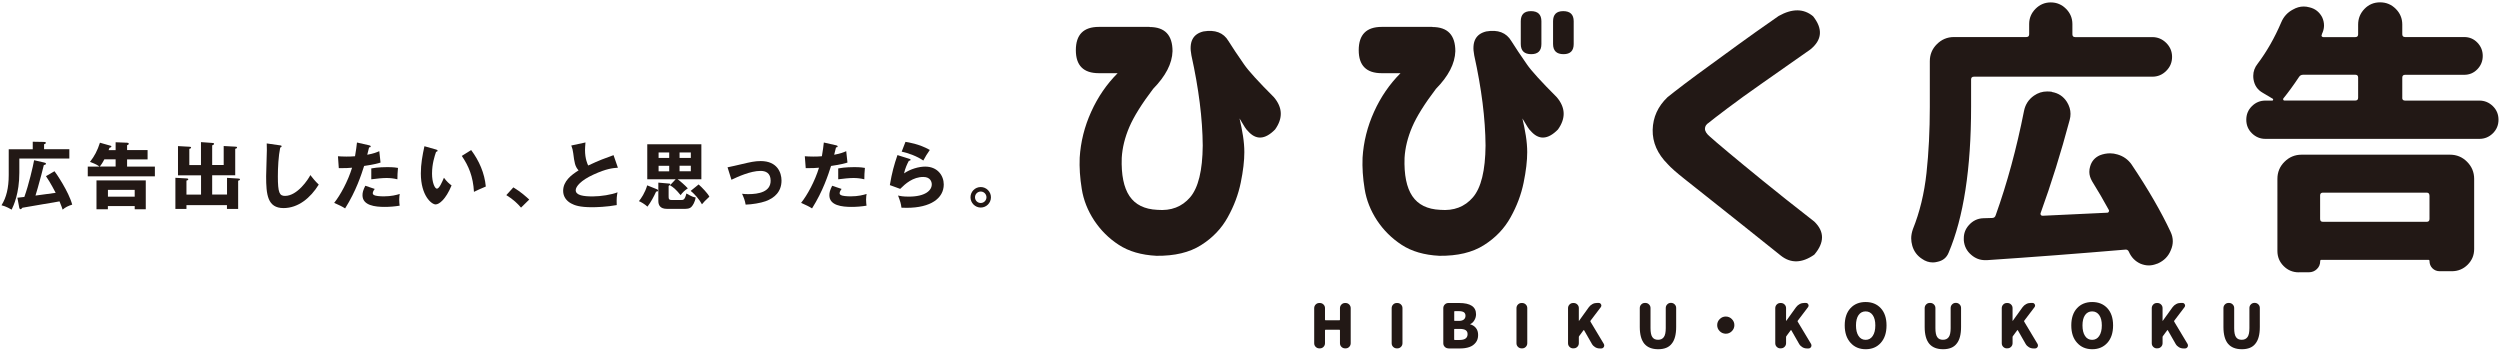
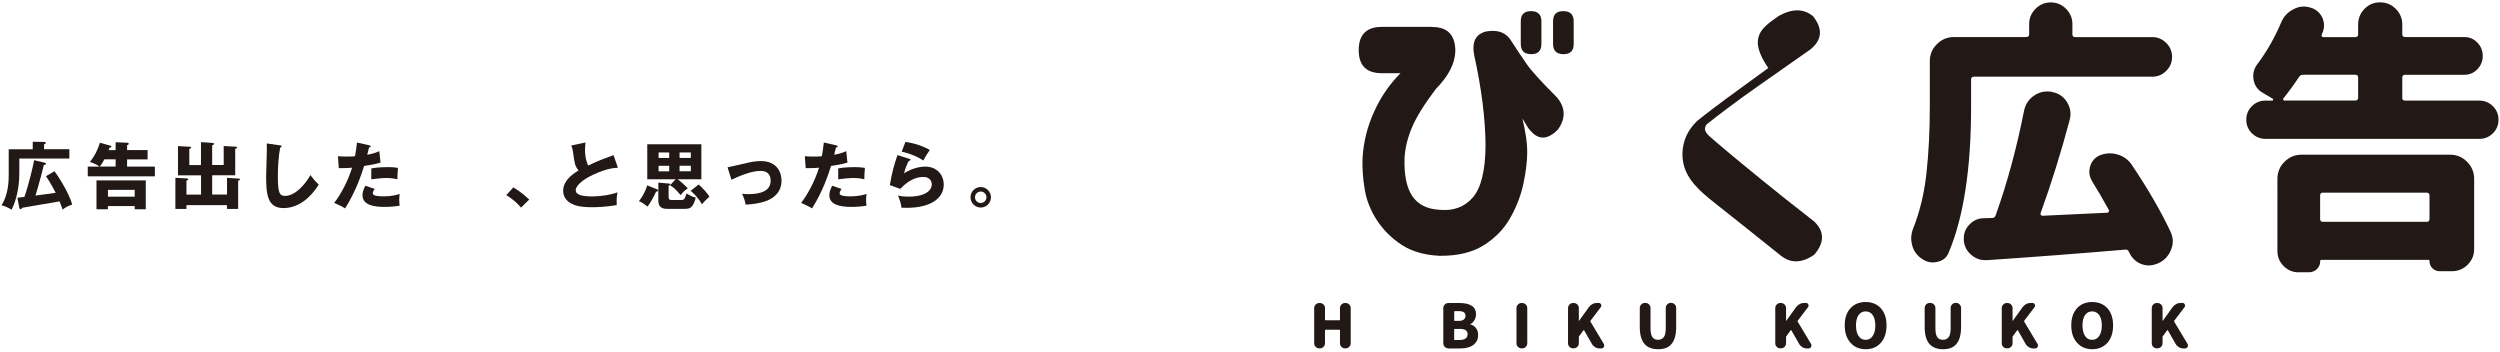
<svg xmlns="http://www.w3.org/2000/svg" version="1.0" id="レイヤー_1" x="0px" y="0px" width="384px" height="54px" viewBox="0 0 384 54" enable-background="new 0 0 384 54" xml:space="preserve">
  <g>
    <g>
      <g>
        <path fill="#221815" d="M10.65,22.95v1.4H2.97v2.19c0,3.16-0.89,5.06-1.18,5.66c-0.17-0.1-0.87-0.51-1.56-0.67     c0.74-1.17,1.11-2.65,1.11-4.64v-3.96h3.69v-1.16l1.71,0.03c0.16,0,0.3,0.01,0.3,0.14c0,0.12-0.13,0.19-0.27,0.21v0.77H10.65z      M8.37,26.3c0.24,0.29,2.19,3.14,2.72,5.13c-0.58,0.18-1.05,0.4-1.47,0.77c-0.11-0.32-0.19-0.58-0.48-1.27     c-0.71,0.13-0.89,0.17-2.5,0.43c-0.5,0.09-2.95,0.5-3.2,0.55c-0.14,0.16-0.19,0.22-0.3,0.22c-0.1,0-0.17-0.14-0.18-0.22     l-0.29-1.54c0.17-0.02,0.91-0.11,1.07-0.12c0.67-1.86,1.33-4.68,1.5-5.64l1.57,0.36c0.09,0.02,0.25,0.07,0.25,0.17     c0,0.13-0.11,0.17-0.33,0.22c-0.07,0.23-0.33,1.3-0.39,1.53c-0.54,1.97-0.59,2.19-0.89,3.15c0.87-0.11,2.16-0.29,3.1-0.42     c-0.07-0.13-0.79-1.56-1.49-2.56L8.37,26.3z" />
        <path fill="#221815" d="M17.76,23.04v-1.19l1.76,0.07c0.07,0,0.26,0.02,0.26,0.16c0,0.12-0.14,0.19-0.26,0.23v0.74h3.15v1.43     h-3.15v1.11h4.27v1.49H13.48v-1.49h1.79c-0.19-0.16-0.49-0.38-1.45-0.72c0.68-0.87,1.15-1.74,1.53-2.95l1.62,0.46     c0.06,0.01,0.14,0.04,0.14,0.11c0,0.13-0.14,0.17-0.29,0.21c-0.02,0.06-0.12,0.3-0.14,0.36H17.76z M16.57,31.65v0.49h-1.75v-4.43     h7.57v4.43h-1.7v-0.49H16.57z M16.03,24.47c-0.32,0.62-0.52,0.88-0.7,1.11h2.43v-1.11H16.03z M20.69,29.16h-4.11v1.05h4.11V29.16     z" />
        <path fill="#221815" d="M34.87,29.9v-2.58l1.68,0.1c0.16,0.01,0.31,0.02,0.31,0.14c0,0.12-0.14,0.16-0.28,0.2v4.33h-1.72v-0.58     h-6.22v0.58h-1.7v-4.78l1.65,0.09c0.18,0.01,0.33,0.02,0.33,0.14c0,0.13-0.19,0.18-0.28,0.2v2.15h2.24v-2.96h-3.54v-4.49     l1.79,0.1c0.07,0,0.22,0.01,0.22,0.14c0,0.1-0.12,0.14-0.27,0.19v2.48h1.79v-3.52l1.68,0.12c0.19,0.01,0.33,0.02,0.33,0.15     c0,0.09-0.1,0.16-0.29,0.23v3.02h1.77v-2.92l1.84,0.1c0.09,0,0.21,0.01,0.21,0.13s-0.15,0.16-0.28,0.2v4.06h-3.54v2.96H34.87z" />
        <path fill="#221815" d="M42.99,22.32c0.17,0.02,0.26,0.03,0.26,0.16c0,0.1-0.08,0.13-0.21,0.19c-0.27,1.31-0.36,3.07-0.36,4.42     c0,2.53,0.25,3,1.1,3c1.9,0,3.59-2.57,3.89-3.2c0.28,0.37,0.77,0.98,1.29,1.46c-1.27,2.06-3.16,3.61-5.41,3.61     c-2.47,0-2.67-2.09-2.67-4.88c0-0.65,0.11-3.47,0.11-4.03c0-0.32,0-0.7-0.02-1.02L42.99,22.32z" />
        <path fill="#221815" d="M56.72,22.32c0.1,0.02,0.22,0.07,0.22,0.18c0,0.13-0.16,0.14-0.25,0.14c-0.04,0.18-0.23,0.97-0.28,1.13     c1.02-0.19,1.41-0.36,1.85-0.55l0.19,1.75c-0.34,0.11-0.98,0.3-2.52,0.52c-0.45,1.4-1.23,3.83-2.92,6.52     c-0.47-0.3-0.88-0.49-1.68-0.85c0.94-1.17,2.11-3.31,2.75-5.4c-0.68,0.06-0.81,0.06-2.04,0.07L51.91,24     c0.33,0.02,0.72,0.05,1.29,0.05c0.5,0,0.84-0.01,1.33-0.05c0.16-0.84,0.23-1.56,0.3-2.11L56.72,22.32z M57.56,29.02     c-0.28,0.36-0.3,0.57-0.3,0.66c0,0.16,0.08,0.22,0.2,0.29c0.23,0.13,0.88,0.19,1.49,0.19c1.16,0,1.98-0.22,2.45-0.37     c-0.03,0.21-0.08,0.46-0.08,0.87c0,0.4,0.04,0.7,0.07,0.93c-0.78,0.13-1.54,0.19-2.31,0.19c-1.46,0-3.4-0.21-3.4-1.79     c0-0.43,0.1-0.79,0.43-1.46L57.56,29.02z M57.03,25.87c1.02-0.2,2.25-0.2,2.46-0.2c0.97,0,1.42,0.08,1.64,0.12     c-0.07,0.82-0.08,1-0.09,1.75c-0.56-0.14-1.09-0.2-1.67-0.2c-0.66,0-1.56,0.1-2.34,0.2V25.87z" />
-         <path fill="#221815" d="M66.99,22.97c0.1,0.03,0.22,0.07,0.22,0.17c0,0.14-0.13,0.17-0.23,0.18c-0.23,0.68-0.62,1.85-0.62,3.35     c0,1.36,0.42,2.31,0.75,2.31c0.36,0,0.78-0.98,1.08-1.68c0.41,0.57,0.84,0.95,1.17,1.18c-0.89,2.16-1.91,2.92-2.45,2.92     c-0.62,0-2.27-1.33-2.27-4.77c0-1.43,0.24-2.73,0.55-4.17L66.99,22.97z M72.37,23.05c1.23,1.65,2.06,3.54,2.25,5.6     c-0.66,0.26-1.45,0.64-1.82,0.82c-0.13-2.36-0.82-3.99-1.87-5.52L72.37,23.05z" />
        <path fill="#221815" d="M80.03,31.89c-0.49-0.58-1.19-1.27-2.26-1.92l1.08-1.19c1.16,0.69,2.06,1.52,2.44,1.87L80.03,31.89z" />
        <path fill="#221815" d="M94.91,25.76c-0.79,0.06-1.73,0.13-3.74,1.05c-1.96,0.89-2.74,1.85-2.74,2.4c0,0.8,1.19,0.96,2.61,0.96     c1.24,0,2.93-0.27,3.81-0.63c-0.1,0.5-0.16,0.96-0.12,1.96c-1.5,0.28-3.15,0.33-3.77,0.33c-1.94,0-2.7-0.29-3.25-0.59     c-0.7-0.38-1.21-1.04-1.21-1.92c0-1.51,1.27-2.46,2.37-3.15c-0.56-0.62-0.64-1.21-0.82-2.63c-0.07-0.54-0.13-0.71-0.3-1.19     l2.18-0.47c-0.04,0.57-0.07,0.81-0.07,1.17c0,1.34,0.39,2.19,0.49,2.37c1.74-0.82,2.53-1.1,3.89-1.59L94.91,25.76z" />
        <path fill="#221815" d="M100.95,29.09c0.04,0.02,0.13,0.08,0.13,0.17c0,0.17-0.22,0.17-0.3,0.17c-0.31,0.69-0.81,1.64-1.33,2.31     c-0.4-0.37-1.02-0.74-1.31-0.84c0.34-0.43,0.92-1.24,1.27-2.43L100.95,29.09z M103.78,27.54h-4.36v-5.38h8.31v5.38h-3.64     c0.38,0.27,1.09,0.88,1.56,1.39c-0.54,0.36-0.78,0.61-1.11,1.04c-0.74-0.91-1.16-1.24-1.63-1.51L103.78,27.54z M102.7,28.19     c0.17,0.01,0.26,0.02,0.26,0.12c0,0.08-0.08,0.13-0.26,0.25v1.57c0,0.39,0.01,0.59,0.49,0.59h1.44c0.32,0,0.56,0,0.8-1     c0.87,0.49,1.1,0.57,1.42,0.6c-0.1,0.75-0.46,1.24-0.6,1.4c-0.12,0.13-0.31,0.36-0.97,0.36h-2.85c-1.04,0-1.31-0.59-1.31-1.21     v-2.82L102.7,28.19z M102.79,23.42h-1.63v0.84h1.63V23.42z M102.79,25.47h-1.63v0.85h1.63V25.47z M106.11,23.42h-1.73v0.84h1.73     V23.42z M104.38,26.31h1.73v-0.85h-1.73V26.31z M107.31,28.33c0.52,0.46,1.39,1.36,1.65,1.88c-0.72,0.68-0.8,0.76-1.14,1.17     c-0.37-0.72-1.13-1.58-1.73-2.06L107.31,28.33z" />
        <path fill="#221815" d="M111.75,25.7c0.43-0.08,1.64-0.36,2.23-0.5c1.24-0.29,1.94-0.46,2.87-0.46c2.53,0,3.19,1.77,3.19,2.99     c0,1.73-1.09,2.69-2.45,3.18c-0.78,0.28-2.06,0.49-3.06,0.52c-0.12-0.68-0.25-0.99-0.55-1.67c0.23,0.03,0.51,0.06,0.94,0.06     c1.63,0,3.45-0.35,3.45-2.06c0-1.2-0.77-1.51-1.55-1.51c-1.56,0-3.54,0.92-4.47,1.36L111.75,25.7z" />
        <path fill="#221815" d="M128.44,22.32c0.1,0.02,0.22,0.07,0.22,0.18c0,0.13-0.16,0.14-0.25,0.14c-0.04,0.18-0.23,0.97-0.28,1.13     c1.02-0.19,1.41-0.36,1.85-0.55l0.19,1.75c-0.34,0.11-0.98,0.3-2.52,0.52c-0.45,1.4-1.23,3.83-2.92,6.52     c-0.47-0.3-0.88-0.49-1.68-0.85c0.94-1.17,2.11-3.31,2.75-5.4c-0.68,0.06-0.81,0.06-2.04,0.07L123.62,24     c0.33,0.02,0.72,0.05,1.29,0.05c0.5,0,0.84-0.01,1.33-0.05c0.16-0.84,0.23-1.56,0.3-2.11L128.44,22.32z M129.27,29.02     c-0.28,0.36-0.3,0.57-0.3,0.66c0,0.16,0.08,0.22,0.2,0.29c0.23,0.13,0.88,0.19,1.49,0.19c1.16,0,1.98-0.22,2.45-0.37     c-0.03,0.21-0.08,0.46-0.08,0.87c0,0.4,0.04,0.7,0.07,0.93c-0.78,0.13-1.54,0.19-2.31,0.19c-1.46,0-3.4-0.21-3.4-1.79     c0-0.43,0.1-0.79,0.43-1.46L129.27,29.02z M128.75,25.87c1.02-0.2,2.25-0.2,2.46-0.2c0.97,0,1.42,0.08,1.64,0.12     c-0.07,0.82-0.08,1-0.09,1.75c-0.56-0.14-1.09-0.2-1.67-0.2c-0.66,0-1.56,0.1-2.34,0.2V25.87z" />
        <path fill="#221815" d="M139.69,24.4c0.08,0.02,0.17,0.04,0.17,0.14c0,0.13-0.13,0.14-0.26,0.16c-0.27,0.5-0.57,1.16-0.74,1.93     c0.99-0.68,2.28-1.04,3.25-1.04c1.92,0,2.85,1.41,2.85,2.74c0,2.13-2.01,3.59-5.69,3.59c-0.32,0-0.6-0.01-0.81-0.02     c-0.07-0.61-0.16-0.91-0.52-1.87c0.38,0.09,0.77,0.17,1.65,0.17c2.53,0,3.53-0.95,3.53-1.88c0-0.32-0.16-1.14-1.3-1.14     c-1.59,0-2.75,1.03-3.55,1.83l-1.59-0.58c0.32-1.91,0.66-3.12,1.17-4.61L139.69,24.4z M139.08,21.79     c0.39,0.06,2.11,0.31,3.74,1.24c-0.42,0.59-0.7,1.07-1,1.63c-0.94-0.66-2.3-1.15-3.32-1.37L139.08,21.79z" />
        <path fill="#221815" d="M152.21,30.3c0,0.88-0.71,1.58-1.57,1.58c-0.85,0-1.57-0.7-1.57-1.58c0-0.86,0.7-1.57,1.57-1.57     C151.51,28.73,152.21,29.45,152.21,30.3 M149.76,30.3c0,0.49,0.39,0.88,0.88,0.88s0.88-0.4,0.88-0.88c0-0.47-0.38-0.88-0.88-0.88     C150.15,29.42,149.76,29.82,149.76,30.3" />
      </g>
      <g>
        <g>
-           <path fill="#221815" d="M176.57,4.15c2.36,0,3.53,1.24,3.53,3.72c-0.06,1.9-1.06,3.82-2.98,5.78c-1.74,2.29-2.96,4.25-3.65,5.85      c-0.69,1.61-1.08,3.19-1.17,4.75c-0.09,2.6,0.31,4.56,1.19,5.87c0.89,1.32,2.31,2.02,4.27,2.11c2.11,0.18,3.79-0.46,5.05-1.93      c1.25-1.47,1.9-4.11,1.93-7.94c-0.03-4.13-0.61-8.75-1.74-13.86c-0.4-2.05,0.21-3.27,1.84-3.67c1.8-0.3,3.09,0.18,3.85,1.47      c0.61,0.98,1.41,2.17,2.39,3.58c0.67,0.98,2.2,2.66,4.59,5.05c1.35,1.59,1.41,3.24,0.18,4.96c-1.56,1.59-2.97,1.65-4.22,0.18      c-0.15-0.09-0.57-0.72-1.24-1.88c0.21,0.89,0.39,1.77,0.53,2.66c0.14,0.89,0.21,1.73,0.21,2.52c0,1.32-0.18,2.88-0.55,4.68      c-0.37,1.81-1.03,3.58-2,5.32c-0.96,1.74-2.33,3.17-4.11,4.29c-1.77,1.12-4.05,1.66-6.84,1.63c-2.33-0.12-4.25-0.68-5.78-1.68      c-1.53-0.99-2.79-2.25-3.79-3.76c-0.99-1.51-1.63-3.12-1.9-4.82c-0.28-1.7-0.38-3.3-0.32-4.8c0.15-2.45,0.74-4.8,1.77-7.07      c1.02-2.26,2.38-4.24,4.06-5.92h-2.89c-2.36,0-3.53-1.18-3.53-3.53c0-2.39,1.18-3.58,3.53-3.58H176.57z" />
          <path fill="#221815" d="M220.01,4.15c2.36,0,3.53,1.24,3.53,3.72c-0.06,1.9-1.06,3.83-2.98,5.78c-1.74,2.29-2.96,4.24-3.65,5.85      c-0.69,1.61-1.08,3.19-1.17,4.75c-0.09,2.6,0.31,4.56,1.19,5.87c0.89,1.32,2.31,2.02,4.27,2.11c2.11,0.18,3.79-0.46,5.05-1.93      c1.25-1.47,1.9-4.11,1.93-7.94c-0.03-4.13-0.61-8.75-1.74-13.86c-0.4-2.05,0.21-3.27,1.84-3.67c1.81-0.31,3.09,0.18,3.86,1.47      c0.61,0.98,1.41,2.17,2.39,3.58c0.67,0.98,2.2,2.66,4.59,5.05c1.35,1.59,1.41,3.24,0.18,4.96c-1.56,1.59-2.97,1.65-4.22,0.18      c-0.15-0.09-0.57-0.72-1.24-1.88c0.21,0.89,0.39,1.77,0.53,2.66c0.14,0.89,0.21,1.73,0.21,2.52c0,1.32-0.18,2.88-0.55,4.68      c-0.37,1.81-1.03,3.58-2,5.32c-0.96,1.74-2.33,3.17-4.11,4.29c-1.77,1.12-4.05,1.66-6.84,1.63c-2.33-0.12-4.25-0.68-5.78-1.68      s-2.79-2.25-3.79-3.76c-0.99-1.51-1.63-3.12-1.9-4.82c-0.28-1.7-0.38-3.3-0.32-4.8c0.15-2.45,0.74-4.8,1.77-7.07      c1.02-2.26,2.38-4.24,4.06-5.92h-2.89c-2.36,0-3.53-1.18-3.53-3.53c0-2.39,1.18-3.58,3.53-3.58H220.01z M233.59,3.27      c0-1.04,0.52-1.56,1.56-1.56c1.07,0,1.61,0.52,1.61,1.56v3.49c0,1.04-0.52,1.56-1.56,1.56c-1.07,0-1.61-0.52-1.61-1.56V3.27z       M238.55,3.27c0-1.04,0.52-1.56,1.56-1.56c1.07,0,1.61,0.52,1.61,1.56v3.49c0,1.04-0.52,1.56-1.56,1.56      c-1.07,0-1.61-0.52-1.61-1.56V3.27z" />
-           <path fill="#221815" d="M273.21,2.45c2.08-1.16,3.84-1.15,5.28,0.05c1.53,1.93,1.39,3.63-0.41,5.09      c-2.88,2.02-5.35,3.76-7.43,5.21c-2.08,1.45-3.87,2.75-5.37,3.88c-1.5,1.13-2.43,1.85-2.8,2.16c-0.4,0.25-0.6,0.56-0.6,0.94      c0,0.38,0.26,0.79,0.78,1.22c0.4,0.37,1.34,1.17,2.82,2.41c1.48,1.24,3.25,2.69,5.3,4.36c2.05,1.67,4.68,3.76,7.89,6.26      c1.59,1.53,1.59,3.23,0,5.09c-1.9,1.32-3.61,1.36-5.14,0.14c-2.51-2.02-4.5-3.61-5.97-4.77c-1.47-1.16-2.99-2.37-4.57-3.63      c-1.58-1.25-2.99-2.38-4.25-3.37c-1.25-0.99-2.11-1.75-2.57-2.27c-1.59-1.59-2.36-3.35-2.32-5.28c0.05-1.93,0.8-3.59,2.27-5      c0.52-0.43,1.38-1.09,2.57-2c1.19-0.9,2.54-1.9,4.04-2.98c1.5-1.09,2.94-2.13,4.31-3.14C268.43,5.8,270.48,4.35,273.21,2.45" />
+           <path fill="#221815" d="M273.21,2.45c2.08-1.16,3.84-1.15,5.28,0.05c1.53,1.93,1.39,3.63-0.41,5.09      c-2.88,2.02-5.35,3.76-7.43,5.21c-2.08,1.45-3.87,2.75-5.37,3.88c-1.5,1.13-2.43,1.85-2.8,2.16c-0.4,0.25-0.6,0.56-0.6,0.94      c0,0.38,0.26,0.79,0.78,1.22c0.4,0.37,1.34,1.17,2.82,2.41c1.48,1.24,3.25,2.69,5.3,4.36c2.05,1.67,4.68,3.76,7.89,6.26      c1.59,1.53,1.59,3.23,0,5.09c-1.9,1.32-3.61,1.36-5.14,0.14c-2.51-2.02-4.5-3.61-5.97-4.77c-1.58-1.25-2.99-2.38-4.25-3.37c-1.25-0.99-2.11-1.75-2.57-2.27c-1.59-1.59-2.36-3.35-2.32-5.28c0.05-1.93,0.8-3.59,2.27-5      c0.52-0.43,1.38-1.09,2.57-2c1.19-0.9,2.54-1.9,4.04-2.98c1.5-1.09,2.94-2.13,4.31-3.14C268.43,5.8,270.48,4.35,273.21,2.45" />
          <path fill="#221815" d="M303.19,11.78c-0.28,0-0.43,0.14-0.43,0.43v4.18c0,9.52-1.15,16.99-3.45,22.42      c-0.31,0.77-0.89,1.24-1.75,1.41c-0.23,0.06-0.45,0.09-0.68,0.09c-0.6,0-1.15-0.19-1.66-0.55c-0.74-0.48-1.24-1.15-1.49-2      c-0.11-0.4-0.17-0.78-0.17-1.15c0-0.45,0.09-0.92,0.26-1.41c1.05-2.61,1.75-5.49,2.09-8.63c0.34-3.14,0.51-6.53,0.51-10.16V9.4      c0-1.02,0.36-1.9,1.09-2.62c0.72-0.72,1.6-1.09,2.62-1.09h11.12c0.28,0,0.43-0.14,0.43-0.43V3.69c0-0.91,0.33-1.69,0.98-2.34      c0.65-0.65,1.43-0.98,2.34-0.98c0.91,0,1.69,0.33,2.34,0.98c0.65,0.65,0.98,1.44,0.98,2.34v1.58c0,0.28,0.14,0.43,0.43,0.43      h11.85c0.82,0,1.53,0.3,2.13,0.89c0.6,0.6,0.9,1.31,0.9,2.15c0,0.84-0.3,1.56-0.9,2.15c-0.6,0.6-1.31,0.89-2.13,0.89H303.19z       M333.4,35.61c0.23,0.48,0.34,0.97,0.34,1.45c0,0.45-0.1,0.91-0.3,1.36c-0.37,0.94-1.04,1.62-2,2.05l-0.13,0.04      c-0.43,0.17-0.85,0.26-1.26,0.26c-0.41,0-0.83-0.09-1.26-0.26c-0.82-0.37-1.42-0.98-1.79-1.83c-0.11-0.26-0.3-0.37-0.55-0.34      c-7.3,0.62-14.39,1.16-21.27,1.62h-0.26c-0.8,0-1.51-0.27-2.13-0.81c-0.68-0.57-1.07-1.31-1.15-2.22v-0.34      c0-0.77,0.26-1.43,0.77-2c0.6-0.68,1.34-1.04,2.22-1.07c0.51-0.03,0.97-0.04,1.36-0.04c0.28,0,0.47-0.14,0.55-0.43      c1.76-4.91,3.21-10.26,4.35-16.02c0.2-0.99,0.71-1.77,1.53-2.34c0.62-0.43,1.29-0.64,2-0.64c0.23,0,0.47,0.01,0.72,0.04      l0.04,0.04c0.99,0.17,1.76,0.68,2.3,1.53c0.37,0.6,0.55,1.21,0.55,1.83c0,0.31-0.04,0.62-0.13,0.94      c-1.34,5.03-2.83,9.8-4.47,14.32c-0.03,0.09-0.02,0.17,0.04,0.26c0.06,0.09,0.14,0.13,0.26,0.13c2.5-0.11,5.82-0.27,9.97-0.47      c0.09,0,0.16-0.05,0.21-0.15c0.06-0.1,0.06-0.19,0-0.28c-0.82-1.51-1.68-2.97-2.56-4.39c-0.28-0.48-0.43-0.97-0.43-1.45      c0-0.28,0.04-0.57,0.13-0.85c0.23-0.79,0.72-1.36,1.49-1.7c0.51-0.2,1.04-0.3,1.58-0.3c0.37,0,0.74,0.06,1.11,0.17      c0.91,0.26,1.63,0.77,2.17,1.53C329.99,29.11,331.98,32.57,333.4,35.61" />
          <path fill="#221815" d="M368.98,15.02c0,0.28,0.14,0.43,0.43,0.43h11.42c0.79,0,1.48,0.28,2.07,0.85      c0.58,0.57,0.87,1.26,0.87,2.09c0,0.82-0.29,1.52-0.87,2.09c-0.58,0.57-1.27,0.85-2.07,0.85h-32.86c-0.8,0-1.48-0.28-2.07-0.85      c-0.58-0.57-0.87-1.26-0.87-2.09c0-0.82,0.29-1.52,0.87-2.09c0.58-0.57,1.27-0.85,2.07-0.85h1.07c0.06,0,0.09-0.04,0.11-0.11      c0.01-0.07,0.01-0.12-0.02-0.15c-0.45-0.28-0.98-0.6-1.58-0.94c-0.8-0.45-1.26-1.14-1.41-2.05c-0.03-0.17-0.04-0.36-0.04-0.55      c0-0.68,0.23-1.31,0.68-1.87c1.39-1.85,2.6-3.96,3.62-6.35c0.37-0.88,0.97-1.53,1.79-1.96c0.54-0.31,1.09-0.47,1.66-0.47      c0.28,0,0.58,0.04,0.9,0.13c0.85,0.2,1.49,0.7,1.92,1.49c0.2,0.43,0.3,0.85,0.3,1.28c0,0.37-0.07,0.72-0.21,1.07      c-0.06,0.11-0.1,0.23-0.13,0.34c-0.06,0.11-0.06,0.21,0,0.28c0.06,0.07,0.13,0.11,0.21,0.11h4.94c0.28,0,0.43-0.14,0.43-0.43      V3.77c0-0.94,0.33-1.74,0.98-2.41c0.65-0.67,1.45-1,2.39-1c0.94,0,1.74,0.33,2.41,1c0.67,0.67,1,1.47,1,2.41v1.49      c0,0.28,0.14,0.43,0.43,0.43h9.08c0.79,0,1.47,0.28,2.02,0.85c0.55,0.57,0.83,1.25,0.83,2.05c0,0.8-0.28,1.48-0.83,2.05      c-0.55,0.57-1.23,0.85-2.02,0.85h-9.08c-0.28,0-0.43,0.14-0.43,0.43V15.02z M353.09,41.83c-0.91,0-1.68-0.32-2.32-0.96      c-0.64-0.64-0.96-1.41-0.96-2.32V27.47c0-1.02,0.36-1.9,1.09-2.62c0.72-0.72,1.6-1.09,2.62-1.09h22.8c1.02,0,1.9,0.36,2.62,1.09      c0.72,0.72,1.09,1.6,1.09,2.62v10.78c0,0.94-0.33,1.74-1,2.41c-0.67,0.67-1.49,1-2.45,1h-1.83c-0.45,0-0.83-0.15-1.13-0.45      c-0.3-0.3-0.45-0.68-0.45-1.13c0-0.11-0.06-0.17-0.17-0.17h-16.45c-0.11,0-0.17,0.07-0.17,0.21c0,0.48-0.17,0.89-0.51,1.21      c-0.34,0.33-0.75,0.49-1.24,0.49H353.09z M362.21,11.91c0-0.28-0.14-0.43-0.43-0.43h-8.01c-0.28,0-0.5,0.11-0.64,0.34      c-0.85,1.28-1.65,2.37-2.39,3.28c-0.06,0.06-0.07,0.13-0.04,0.21c0.03,0.09,0.09,0.13,0.17,0.13h10.91      c0.28,0,0.43-0.14,0.43-0.43V11.91z M373.16,30.02c0-0.28-0.14-0.43-0.43-0.43H356.8c-0.28,0-0.43,0.14-0.43,0.43v3.62      c0,0.28,0.14,0.43,0.43,0.43h15.94c0.28,0,0.43-0.14,0.43-0.43V30.02z" />
        </g>
        <g>
          <path fill="#221815" d="M202.65,53.51c-0.22,0-0.41-0.08-0.56-0.23c-0.16-0.16-0.23-0.34-0.23-0.56v-5.39      c0-0.22,0.08-0.41,0.23-0.56c0.16-0.16,0.34-0.23,0.56-0.23h0.08c0.22,0,0.41,0.08,0.56,0.23c0.16,0.16,0.23,0.34,0.23,0.56      v1.77c0,0.06,0.03,0.09,0.09,0.09h2.12c0.06,0,0.09-0.03,0.09-0.09v-1.77c0-0.22,0.08-0.41,0.23-0.56      c0.16-0.16,0.34-0.23,0.56-0.23h0.06c0.23,0,0.42,0.08,0.57,0.23c0.15,0.16,0.23,0.34,0.23,0.56v5.39      c0,0.22-0.08,0.41-0.23,0.56c-0.15,0.16-0.34,0.23-0.57,0.23h-0.06c-0.22,0-0.41-0.08-0.56-0.23c-0.16-0.16-0.23-0.34-0.23-0.56      v-1.98c0-0.06-0.03-0.09-0.09-0.09h-2.12c-0.06,0-0.09,0.03-0.09,0.09v1.98c0,0.22-0.08,0.41-0.23,0.56      c-0.16,0.16-0.34,0.23-0.56,0.23H202.65z" />
-           <path fill="#221815" d="M214.55,53.51c-0.22,0-0.41-0.08-0.56-0.23c-0.16-0.16-0.23-0.34-0.23-0.56v-5.39      c0-0.22,0.08-0.41,0.23-0.56c0.16-0.16,0.34-0.23,0.56-0.23h0.08c0.22,0,0.41,0.08,0.56,0.23c0.16,0.16,0.23,0.34,0.23,0.56      v5.39c0,0.22-0.08,0.41-0.23,0.56c-0.16,0.16-0.34,0.23-0.56,0.23H214.55z" />
          <path fill="#221815" d="M222.48,53.51c-0.22,0-0.41-0.08-0.56-0.23c-0.16-0.16-0.23-0.34-0.23-0.56v-5.39      c0-0.22,0.08-0.41,0.23-0.56c0.16-0.16,0.34-0.23,0.56-0.23h1.64c1.74,0,2.6,0.58,2.6,1.73c0,0.32-0.08,0.62-0.25,0.91      c-0.17,0.29-0.38,0.49-0.64,0.6c-0.01,0-0.02,0.01-0.02,0.02c0,0.02,0.01,0.02,0.02,0.02c0.37,0.1,0.66,0.29,0.88,0.57      c0.22,0.27,0.33,0.63,0.33,1.07c0,0.46-0.12,0.85-0.37,1.16c-0.25,0.32-0.57,0.55-0.98,0.69c-0.4,0.14-0.87,0.21-1.38,0.21      H222.48z M223.36,49.2c0,0.06,0.03,0.09,0.09,0.09h0.61c0.35,0,0.61-0.07,0.78-0.21c0.17-0.14,0.26-0.33,0.26-0.58      c0-0.24-0.08-0.42-0.25-0.54c-0.17-0.11-0.43-0.17-0.78-0.17h-0.61c-0.06,0-0.09,0.03-0.09,0.09V49.2z M223.36,52.13      c0,0.06,0.03,0.09,0.09,0.09h0.74c0.82,0,1.23-0.3,1.23-0.9c0-0.28-0.1-0.48-0.3-0.61c-0.2-0.13-0.51-0.19-0.93-0.19h-0.74      c-0.06,0-0.09,0.03-0.09,0.09V52.13z" />
          <path fill="#221815" d="M233.72,53.51c-0.22,0-0.41-0.08-0.56-0.23c-0.16-0.16-0.23-0.34-0.23-0.56v-5.39      c0-0.22,0.08-0.41,0.23-0.56c0.16-0.16,0.34-0.23,0.56-0.23h0.08c0.22,0,0.41,0.08,0.56,0.23c0.16,0.16,0.23,0.34,0.23,0.56      v5.39c0,0.22-0.08,0.41-0.23,0.56c-0.16,0.16-0.34,0.23-0.56,0.23H233.72z" />
          <path fill="#221815" d="M241.64,53.51c-0.22,0-0.41-0.08-0.56-0.23c-0.16-0.16-0.23-0.34-0.23-0.56v-5.39      c0-0.22,0.08-0.41,0.23-0.56c0.16-0.16,0.34-0.23,0.56-0.23h0.08c0.22,0,0.41,0.08,0.56,0.23c0.16,0.16,0.23,0.34,0.23,0.56      v1.95c0,0.01,0,0.01,0.01,0.01c0.01,0,0.02,0,0.02-0.01l1.51-2.1c0.15-0.2,0.33-0.36,0.56-0.48c0.22-0.12,0.46-0.17,0.7-0.17      h0.25c0.16,0,0.28,0.07,0.36,0.22c0.03,0.06,0.05,0.12,0.05,0.18c0,0.08-0.03,0.16-0.08,0.24l-1.58,2.08      c-0.04,0.05-0.04,0.1-0.01,0.16l2.05,3.42c0.04,0.08,0.06,0.16,0.06,0.24c0,0.07-0.02,0.15-0.06,0.22      c-0.09,0.15-0.22,0.23-0.39,0.23h-0.24c-0.25,0-0.48-0.06-0.7-0.19c-0.21-0.13-0.38-0.29-0.5-0.5l-1.2-2.1      c-0.01-0.02-0.02-0.03-0.05-0.03c-0.02,0-0.04,0.01-0.05,0.03l-0.65,0.88c-0.04,0.05-0.06,0.1-0.06,0.16v0.94      c0,0.22-0.08,0.41-0.23,0.56c-0.16,0.16-0.34,0.23-0.56,0.23H241.64z" />
          <path fill="#221815" d="M254.7,53.64c-0.94,0-1.65-0.28-2.12-0.83c-0.47-0.56-0.71-1.42-0.71-2.58v-2.91      c0-0.22,0.08-0.41,0.23-0.56c0.16-0.16,0.34-0.23,0.56-0.23h0.07c0.22,0,0.41,0.08,0.56,0.23c0.16,0.16,0.23,0.34,0.23,0.56      v3.08c0,0.65,0.09,1.11,0.28,1.38c0.19,0.28,0.48,0.41,0.88,0.41c0.4,0,0.69-0.14,0.89-0.42c0.2-0.28,0.29-0.74,0.29-1.38v-3.08      c0-0.22,0.08-0.41,0.23-0.56c0.16-0.16,0.34-0.23,0.56-0.23h0.02c0.22,0,0.41,0.08,0.56,0.23c0.16,0.16,0.23,0.34,0.23,0.56      v2.91c0,1.17-0.23,2.03-0.69,2.58C256.34,53.36,255.64,53.64,254.7,53.64" />
-           <path fill="#221815" d="M264.15,50.87c-0.26-0.26-0.39-0.57-0.39-0.93c0-0.36,0.13-0.67,0.39-0.93      c0.26-0.26,0.57-0.39,0.93-0.39c0.36,0,0.67,0.13,0.93,0.39c0.26,0.26,0.39,0.57,0.39,0.93c0,0.36-0.13,0.67-0.39,0.93      c-0.26,0.26-0.57,0.39-0.93,0.39C264.71,51.25,264.4,51.12,264.15,50.87" />
          <path fill="#221815" d="M273.47,53.51c-0.22,0-0.41-0.08-0.56-0.23c-0.16-0.16-0.23-0.34-0.23-0.56v-5.39      c0-0.22,0.08-0.41,0.23-0.56c0.16-0.16,0.34-0.23,0.56-0.23h0.08c0.22,0,0.41,0.08,0.56,0.23c0.16,0.16,0.23,0.34,0.23,0.56      v1.95c0,0.01,0,0.01,0.01,0.01c0.01,0,0.02,0,0.02-0.01l1.51-2.1c0.15-0.2,0.33-0.36,0.56-0.48c0.22-0.12,0.46-0.17,0.7-0.17      h0.25c0.16,0,0.28,0.07,0.36,0.22c0.03,0.06,0.05,0.12,0.05,0.18c0,0.08-0.03,0.16-0.08,0.24l-1.58,2.08      c-0.04,0.05-0.04,0.1-0.01,0.16l2.05,3.42c0.04,0.08,0.06,0.16,0.06,0.24c0,0.07-0.02,0.15-0.06,0.22      c-0.09,0.15-0.22,0.23-0.39,0.23h-0.24c-0.25,0-0.48-0.06-0.7-0.19c-0.21-0.13-0.38-0.29-0.5-0.5l-1.2-2.1      c-0.01-0.02-0.02-0.03-0.05-0.03c-0.02,0-0.04,0.01-0.05,0.03l-0.65,0.88c-0.04,0.05-0.06,0.1-0.06,0.16v0.94      c0,0.22-0.08,0.41-0.23,0.56c-0.16,0.16-0.34,0.23-0.56,0.23H273.47z" />
          <path fill="#221815" d="M283.35,49.98c0-1.12,0.29-2,0.88-2.64c0.58-0.63,1.36-0.95,2.33-0.95c0.97,0,1.75,0.32,2.33,0.95      c0.58,0.63,0.88,1.51,0.88,2.64c0,1.13-0.29,2.02-0.88,2.68s-1.36,0.98-2.32,0.98c-0.96,0-1.74-0.33-2.32-0.98      C283.65,52,283.35,51.11,283.35,49.98 M288.05,49.98c0-0.67-0.13-1.2-0.4-1.58c-0.27-0.38-0.63-0.57-1.09-0.57      c-0.46,0-0.82,0.19-1.09,0.57c-0.26,0.38-0.39,0.91-0.39,1.58c0,0.68,0.13,1.23,0.39,1.62c0.26,0.4,0.63,0.6,1.09,0.6      c0.46,0,0.83-0.2,1.09-0.6C287.92,51.2,288.05,50.66,288.05,49.98" />
          <path fill="#221815" d="M298.46,53.64c-0.94,0-1.65-0.28-2.12-0.83c-0.47-0.56-0.71-1.42-0.71-2.58v-2.91      c0-0.22,0.08-0.41,0.23-0.56c0.16-0.16,0.34-0.23,0.56-0.23h0.07c0.22,0,0.41,0.08,0.56,0.23c0.16,0.16,0.23,0.34,0.23,0.56      v3.08c0,0.65,0.09,1.11,0.28,1.38c0.19,0.28,0.48,0.41,0.88,0.41s0.69-0.14,0.89-0.42c0.2-0.28,0.29-0.74,0.29-1.38v-3.08      c0-0.22,0.08-0.41,0.23-0.56c0.16-0.16,0.34-0.23,0.56-0.23h0.02c0.22,0,0.41,0.08,0.56,0.23c0.16,0.16,0.23,0.34,0.23,0.56      v2.91c0,1.17-0.23,2.03-0.69,2.58C300.1,53.36,299.4,53.64,298.46,53.64" />
          <path fill="#221815" d="M308.26,53.51c-0.22,0-0.41-0.08-0.56-0.23c-0.16-0.16-0.23-0.34-0.23-0.56v-5.39      c0-0.22,0.08-0.41,0.23-0.56c0.16-0.16,0.34-0.23,0.56-0.23h0.08c0.22,0,0.41,0.08,0.56,0.23c0.16,0.16,0.23,0.34,0.23,0.56      v1.95c0,0.01,0,0.01,0.01,0.01c0.01,0,0.02,0,0.02-0.01l1.51-2.1c0.15-0.2,0.33-0.36,0.56-0.48c0.22-0.12,0.46-0.17,0.7-0.17      h0.25c0.16,0,0.28,0.07,0.36,0.22c0.03,0.06,0.05,0.12,0.05,0.18c0,0.08-0.03,0.16-0.08,0.24l-1.58,2.08      c-0.04,0.05-0.04,0.1-0.01,0.16l2.05,3.42c0.04,0.08,0.06,0.16,0.06,0.24c0,0.07-0.02,0.15-0.06,0.22      c-0.09,0.15-0.22,0.23-0.39,0.23h-0.24c-0.25,0-0.48-0.06-0.7-0.19c-0.21-0.13-0.38-0.29-0.5-0.5l-1.2-2.1      c-0.01-0.02-0.02-0.03-0.05-0.03c-0.02,0-0.04,0.01-0.05,0.03l-0.65,0.88c-0.04,0.05-0.06,0.1-0.06,0.16v0.94      c0,0.22-0.08,0.41-0.23,0.56c-0.16,0.16-0.34,0.23-0.56,0.23H308.26z" />
          <path fill="#221815" d="M318.15,49.98c0-1.12,0.29-2,0.88-2.64c0.58-0.63,1.36-0.95,2.33-0.95c0.97,0,1.75,0.32,2.33,0.95      c0.58,0.63,0.88,1.51,0.88,2.64c0,1.13-0.29,2.02-0.88,2.68c-0.59,0.65-1.36,0.98-2.32,0.98c-0.96,0-1.74-0.33-2.32-0.98      C318.44,52,318.15,51.11,318.15,49.98 M322.84,49.98c0-0.67-0.13-1.2-0.4-1.58c-0.27-0.38-0.63-0.57-1.09-0.57      c-0.46,0-0.82,0.19-1.09,0.57c-0.26,0.38-0.39,0.91-0.39,1.58c0,0.68,0.13,1.23,0.39,1.62c0.26,0.4,0.63,0.6,1.09,0.6      c0.46,0,0.83-0.2,1.09-0.6C322.71,51.2,322.84,50.66,322.84,49.98" />
          <path fill="#221815" d="M331.3,53.51c-0.22,0-0.41-0.08-0.56-0.23c-0.16-0.16-0.23-0.34-0.23-0.56v-5.39      c0-0.22,0.08-0.41,0.23-0.56c0.16-0.16,0.34-0.23,0.56-0.23h0.08c0.22,0,0.41,0.08,0.56,0.23c0.16,0.16,0.23,0.34,0.23,0.56      v1.95c0,0.01,0,0.01,0.01,0.01c0.01,0,0.02,0,0.02-0.01l1.51-2.1c0.15-0.2,0.33-0.36,0.56-0.48c0.22-0.12,0.46-0.17,0.7-0.17      h0.25c0.16,0,0.28,0.07,0.36,0.22c0.03,0.06,0.05,0.12,0.05,0.18c0,0.08-0.03,0.16-0.08,0.24l-1.58,2.08      c-0.04,0.05-0.04,0.1-0.01,0.16l2.05,3.42c0.04,0.08,0.06,0.16,0.06,0.24c0,0.07-0.02,0.15-0.06,0.22      c-0.09,0.15-0.22,0.23-0.39,0.23h-0.24c-0.25,0-0.48-0.06-0.7-0.19c-0.21-0.13-0.38-0.29-0.5-0.5l-1.2-2.1      c-0.01-0.02-0.02-0.03-0.05-0.03c-0.02,0-0.04,0.01-0.05,0.03l-0.65,0.88c-0.04,0.05-0.06,0.1-0.06,0.16v0.94      c0,0.22-0.08,0.41-0.23,0.56c-0.16,0.16-0.34,0.23-0.56,0.23H331.3z" />
-           <path fill="#221815" d="M344.35,53.64c-0.94,0-1.65-0.28-2.12-0.83c-0.47-0.56-0.71-1.42-0.71-2.58v-2.91      c0-0.22,0.08-0.41,0.23-0.56c0.16-0.16,0.34-0.23,0.56-0.23h0.07c0.22,0,0.41,0.08,0.56,0.23c0.16,0.16,0.23,0.34,0.23,0.56      v3.08c0,0.65,0.09,1.11,0.28,1.38c0.19,0.28,0.48,0.41,0.88,0.41s0.69-0.14,0.89-0.42c0.2-0.28,0.29-0.74,0.29-1.38v-3.08      c0-0.22,0.08-0.41,0.23-0.56c0.16-0.16,0.34-0.23,0.56-0.23h0.02c0.22,0,0.41,0.08,0.56,0.23c0.16,0.16,0.23,0.34,0.23,0.56      v2.91c0,1.17-0.23,2.03-0.69,2.58C345.99,53.36,345.29,53.64,344.35,53.64" />
        </g>
      </g>
    </g>
  </g>
  <g>
</g>
  <g>
</g>
  <g>
</g>
  <g>
</g>
  <g>
</g>
  <g>
</g>
  <g>
</g>
  <g>
</g>
  <g>
</g>
  <g>
</g>
  <g>
</g>
  <g>
</g>
  <g>
</g>
  <g>
</g>
  <g>
</g>
</svg>